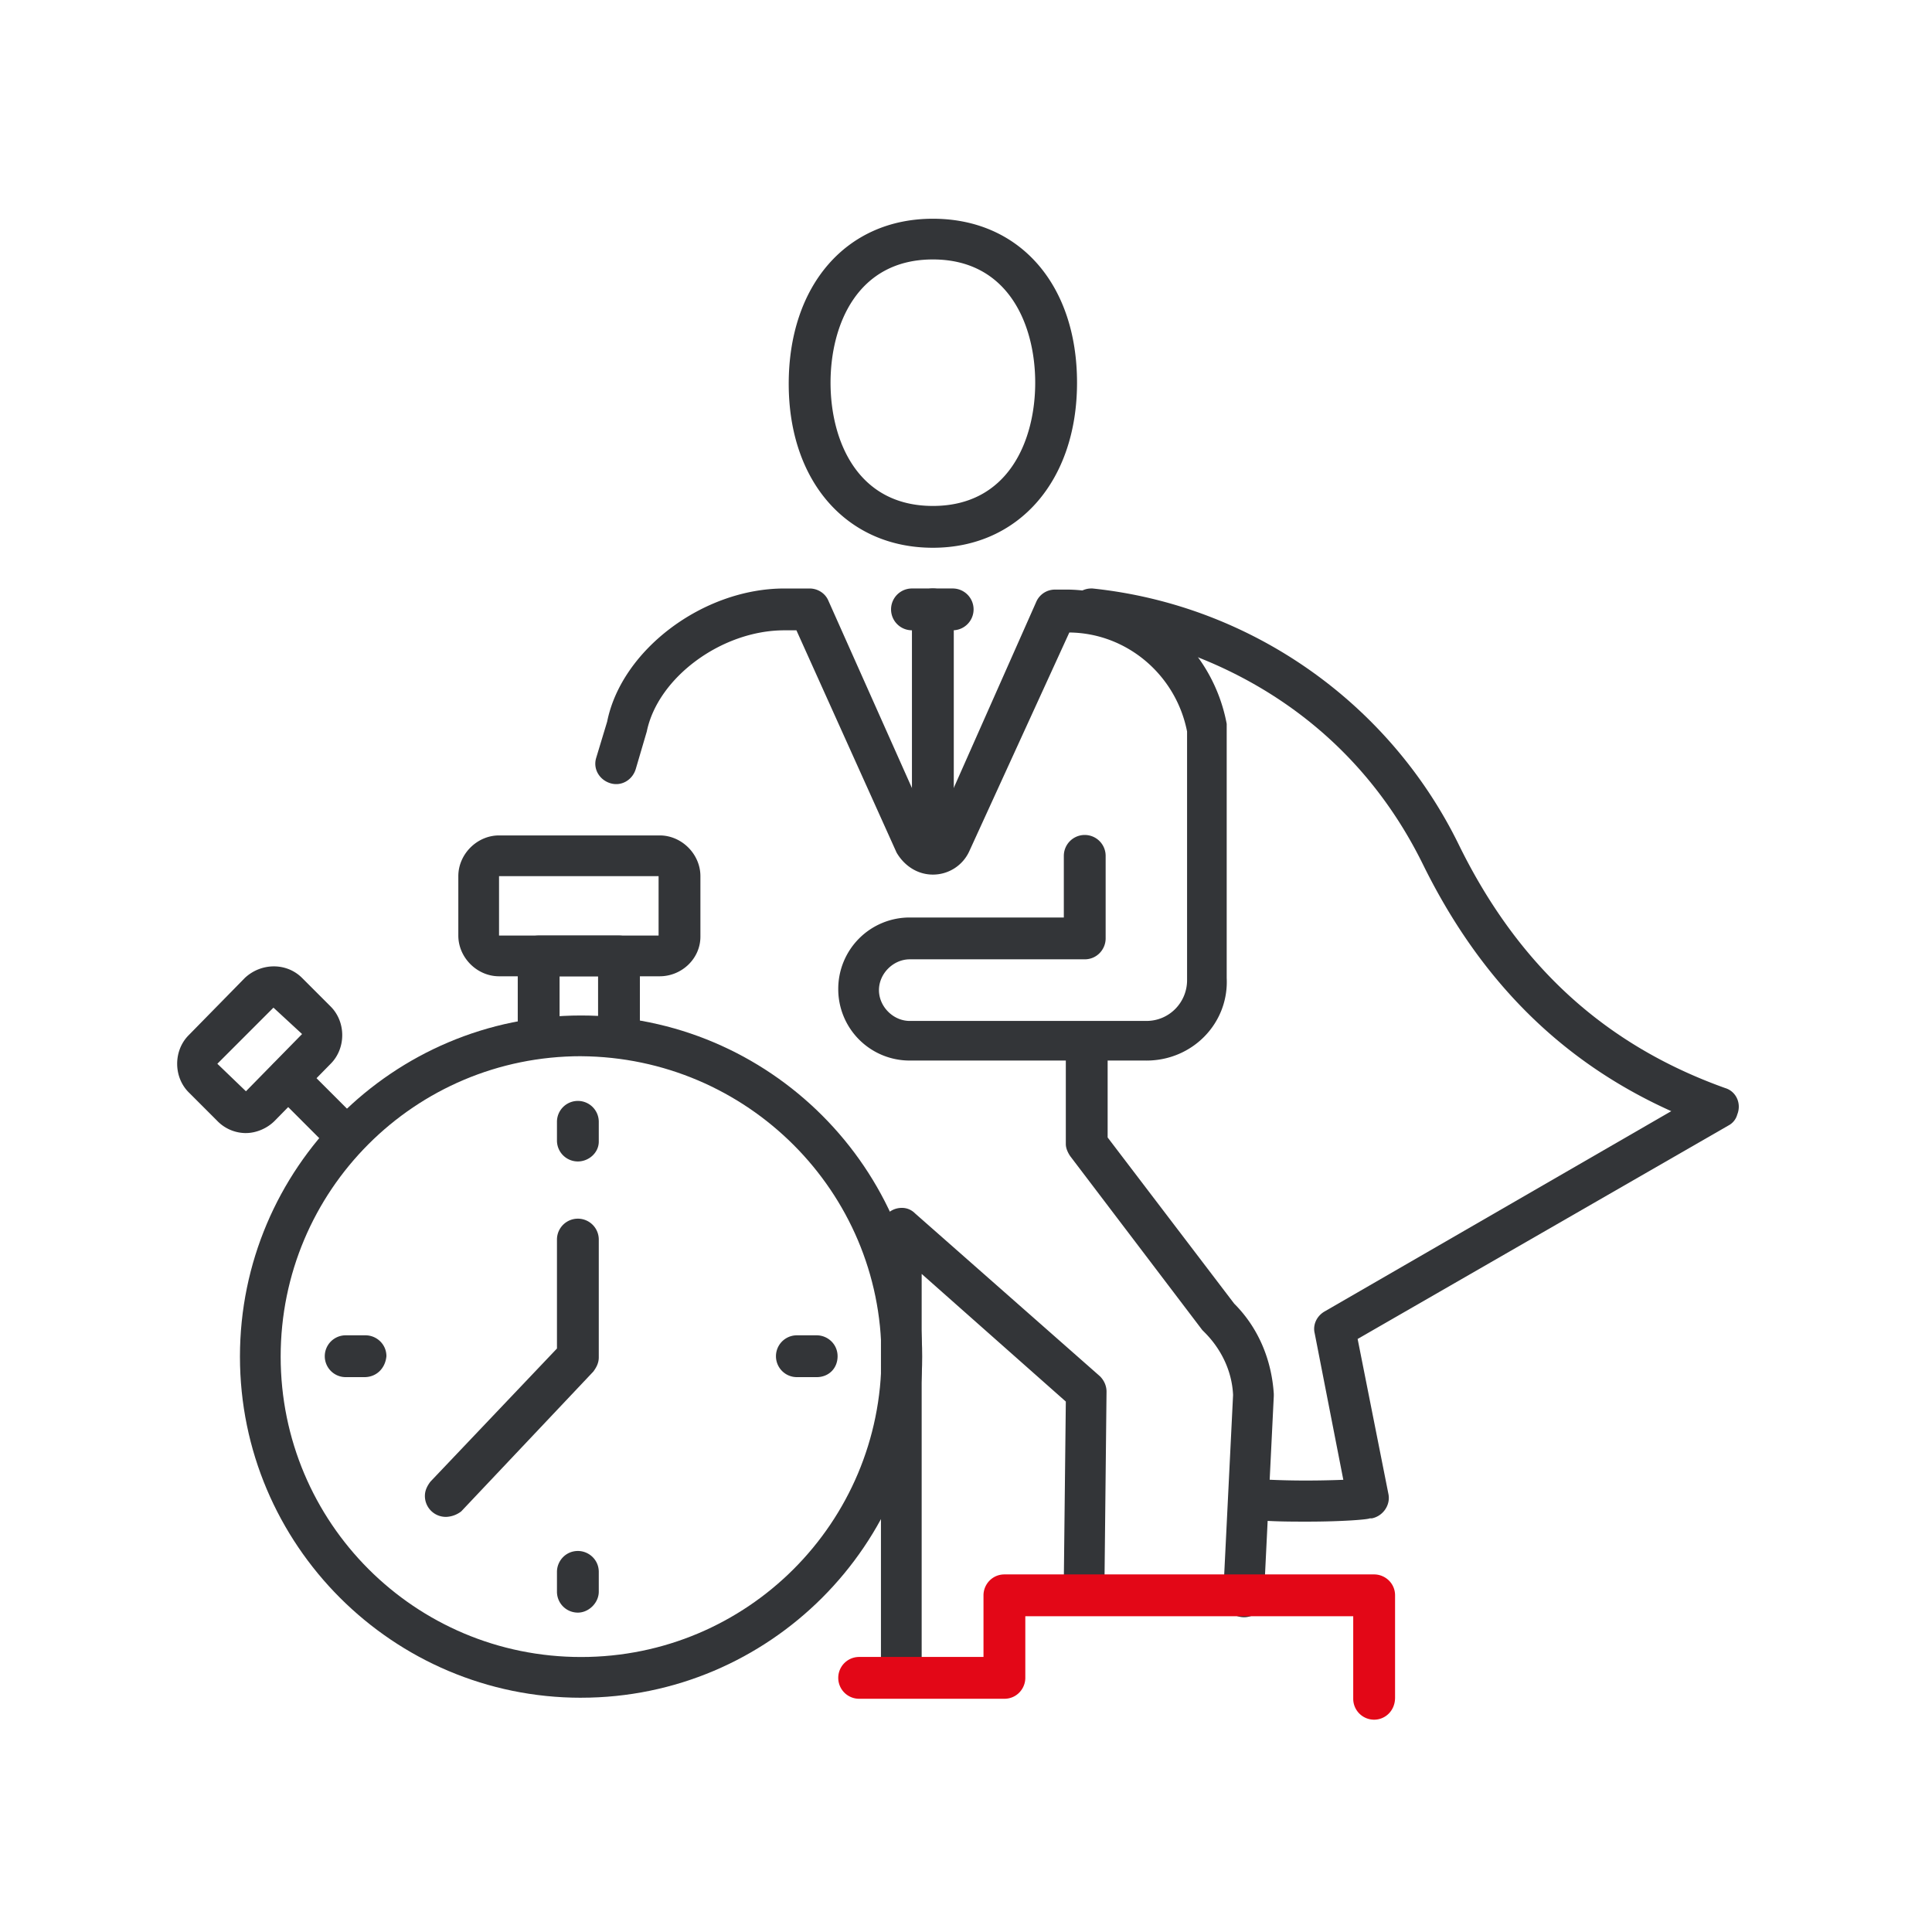
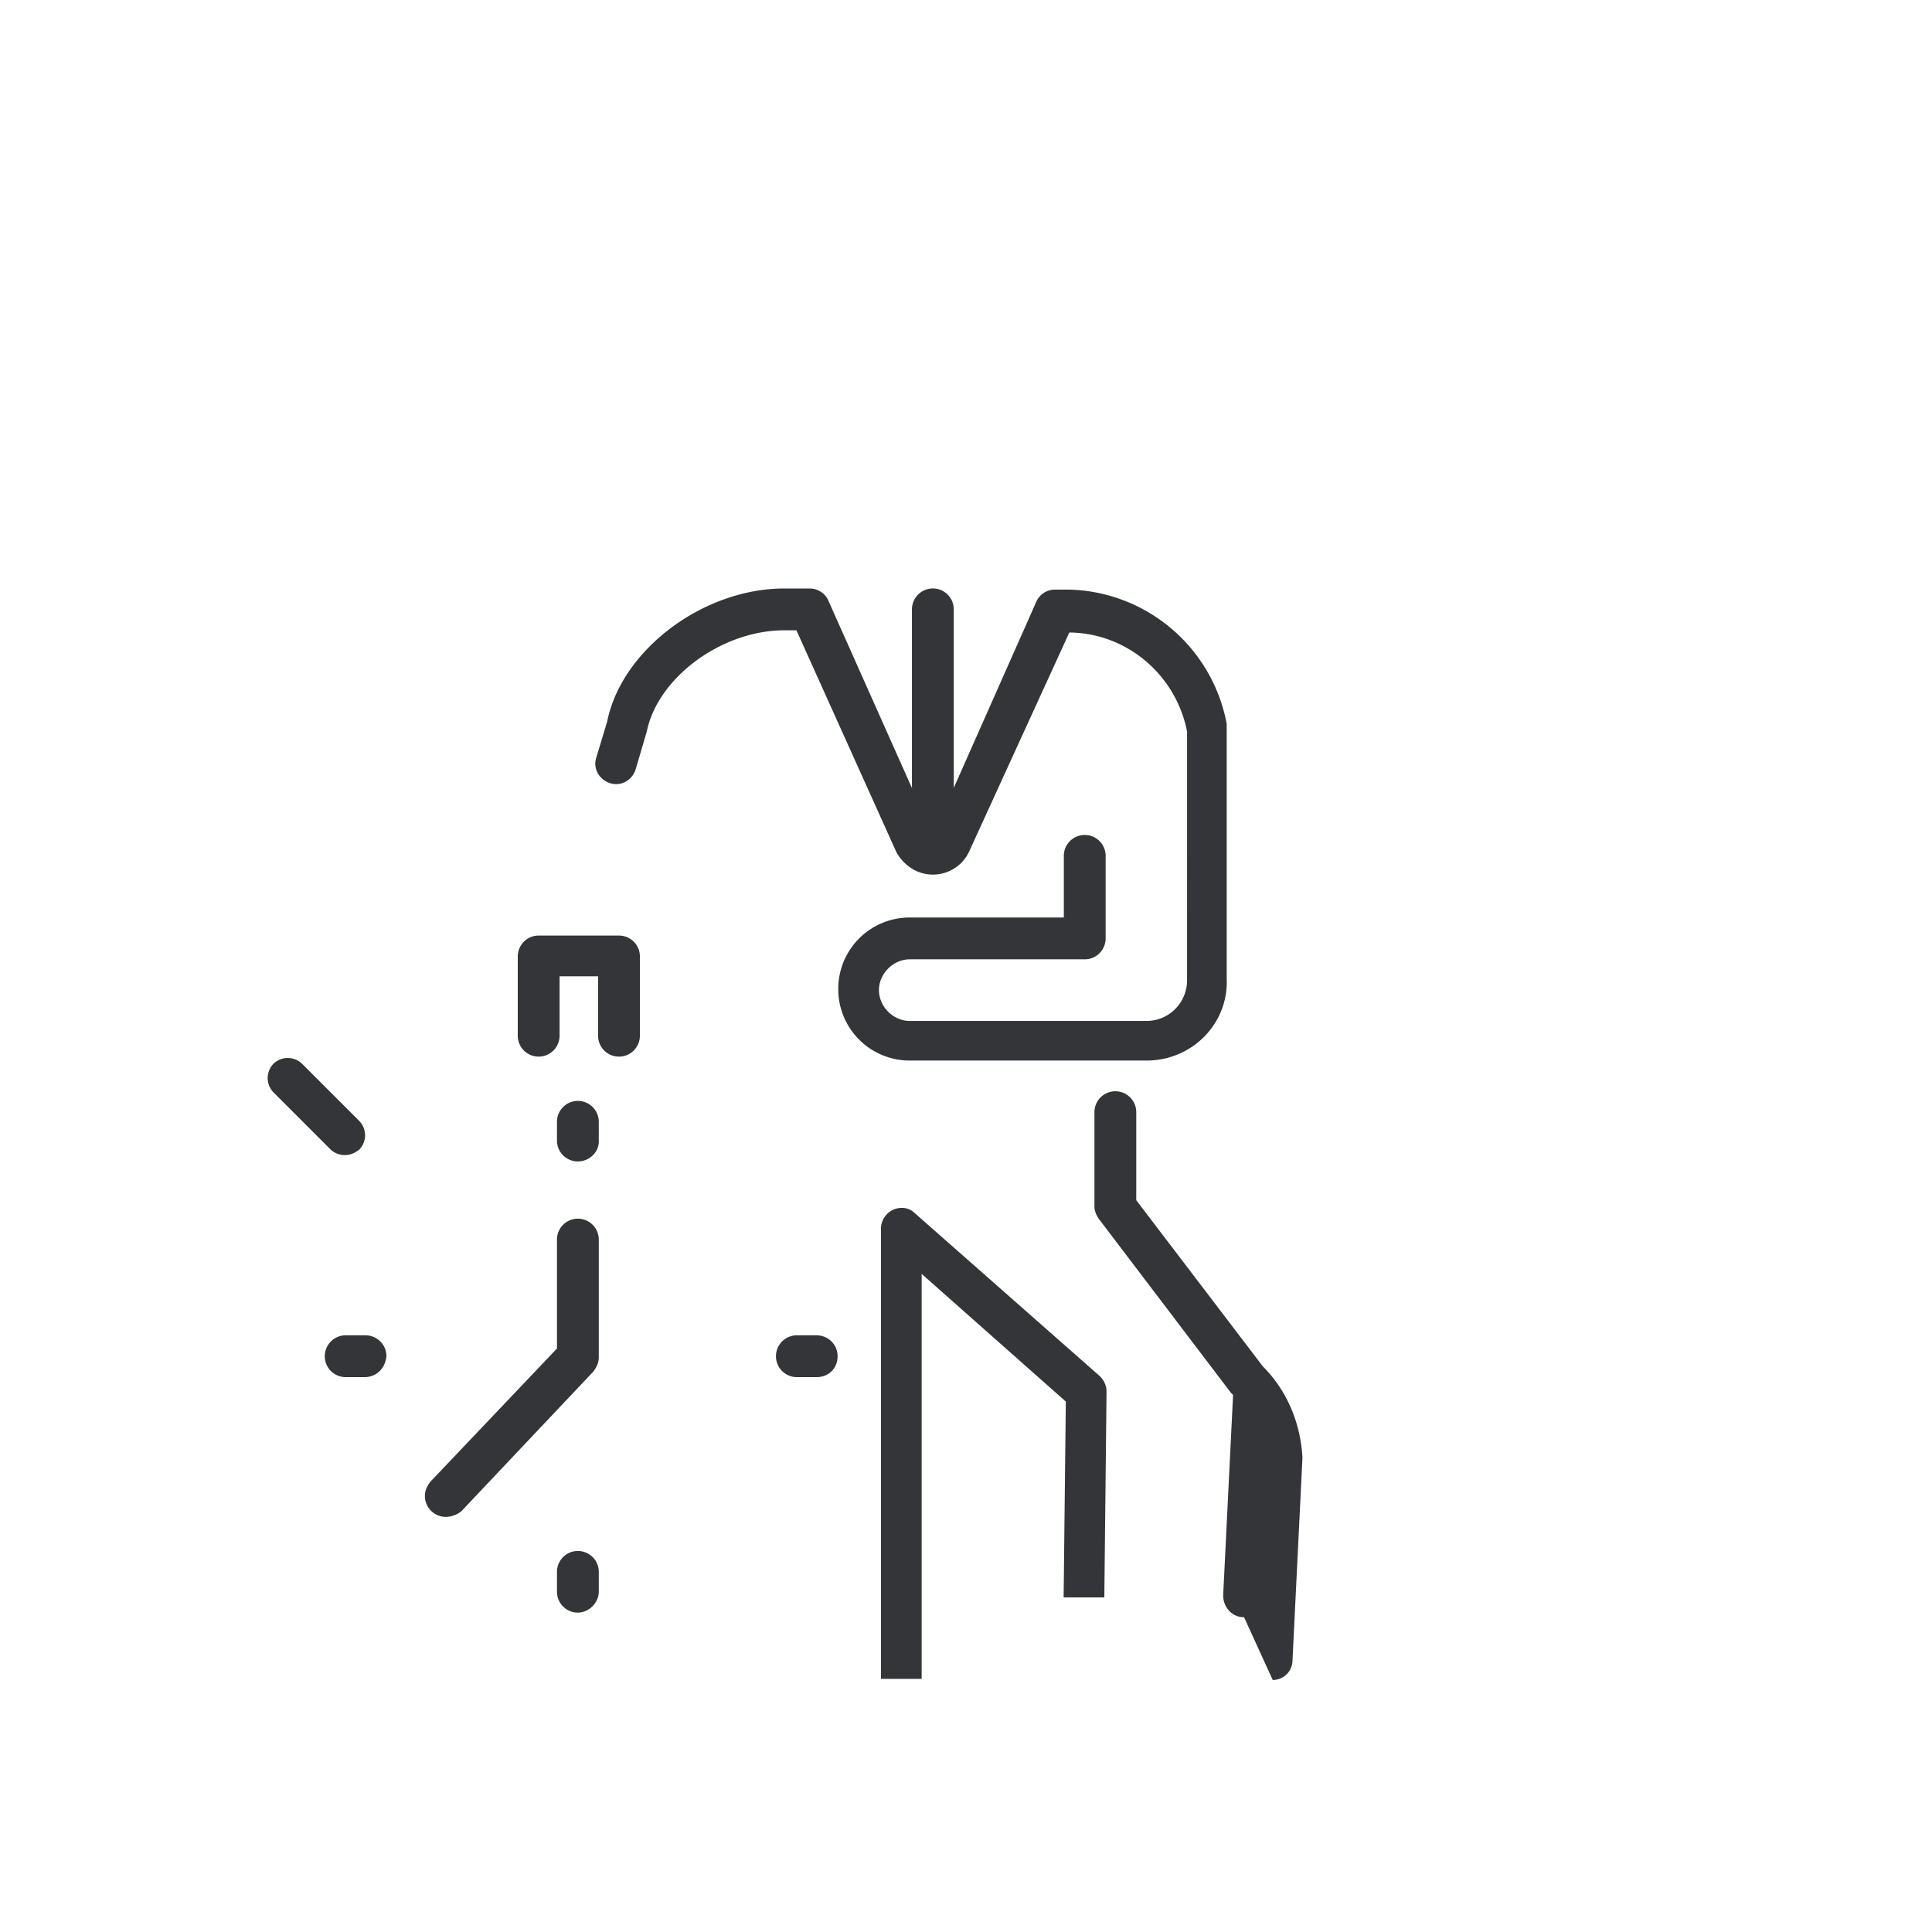
<svg xmlns="http://www.w3.org/2000/svg" width="96" height="96" fill="none">
-   <path d="M45.797 83.422h-2.023V61.058c0-.547.437-1.039 1.039-1.039.273 0 .492.11.656.274l9.186 8.092c.219.219.328.492.328.766l-.11 10.225h-2.022l.109-9.733-7.163-6.343v20.122ZM61.818 80.36c-.602 0-1.039-.492-1.039-1.094l.492-9.951c-.055-1.203-.601-2.297-1.422-3.117l-.109-.11-6.561-8.639c-.11-.164-.219-.382-.219-.601v-4.702a1.038 1.038 0 1 1 2.078 0v4.374l6.288 8.256c1.203 1.203 1.859 2.789 1.968 4.484v.11l-.492 10.005a.98.98 0 0 1-.984.985Z" fill="#333538" />
-   <path d="M68.28 85.45a1.038 1.038 0 0 1-1.039-1.038V80.31H50.947v3.062c0 .547-.437 1.039-1.039 1.039h-7.217a1.038 1.038 0 1 1 0-2.078h6.178v-3.062c0-.547.438-1.039 1.04-1.039H68.28c.547 0 1.04.438 1.04 1.039v5.085c0 .656-.493 1.094-1.04 1.094Z" fill="#E30717" />
-   <path d="M64.945 75.609c-.875 0-1.86 0-2.898-.11-.547-.054-.984-.546-.93-1.093.055-.547.547-.985 1.094-.93 1.53.11 3.062.11 4.538.055l-1.421-7.272c-.11-.438.109-.875.492-1.094l17.224-9.952c-5.468-2.46-9.515-6.506-12.358-12.302-5.358-10.827-16.404-11.592-16.513-11.592a1.079 1.079 0 0 1-.984-1.094c0-.546.492-.984 1.039-.984h.054c7.874.82 14.764 5.687 18.209 12.74 2.952 6.015 7.272 9.952 13.232 12.084.546.164.82.766.601 1.313a.869.869 0 0 1-.437.546L67.46 66.532l1.531 7.71c.11.546-.273 1.093-.82 1.203h-.11c-.054.054-1.312.164-3.116.164ZM46.354 27.218c-4.265 0-7.163-3.28-7.163-8.147 0-4.867 2.844-8.202 7.163-8.202 4.32 0 7.163 3.28 7.163 8.147 0 4.867-2.898 8.202-7.163 8.202Zm0-14.326c-3.773 0-5.085 3.281-5.085 6.124 0 2.844 1.313 6.124 5.085 6.124 3.773 0 5.085-3.28 5.085-6.124 0-2.843-1.312-6.124-5.085-6.124ZM47.338 31.319h-2.023a1.038 1.038 0 1 1 0-2.078h2.023a1.038 1.038 0 1 1 0 2.078Z" fill="#333538" />
+   <path d="M45.797 83.422h-2.023V61.058c0-.547.437-1.039 1.039-1.039.273 0 .492.11.656.274l9.186 8.092c.219.219.328.492.328.766l-.11 10.225h-2.022l.109-9.733-7.163-6.343v20.122ZM61.818 80.36c-.602 0-1.039-.492-1.039-1.094l.492-9.951l-.109-.11-6.561-8.639c-.11-.164-.219-.382-.219-.601v-4.702a1.038 1.038 0 1 1 2.078 0v4.374l6.288 8.256c1.203 1.203 1.859 2.789 1.968 4.484v.11l-.492 10.005a.98.98 0 0 1-.984.985Z" fill="#333538" />
  <path d="M46.354 42.528a1.038 1.038 0 0 1-1.04-1.039V30.28a1.038 1.038 0 1 1 2.079 0v11.21c-.055.6-.492 1.038-1.04 1.038Z" fill="#333538" />
  <path d="M56.962 52.698H45.206a3.547 3.547 0 0 1-3.554-3.554 3.547 3.547 0 0 1 3.554-3.554h7.655v-3.062a1.038 1.038 0 1 1 2.078 0v4.101c0 .547-.438 1.039-1.04 1.039h-8.693c-.82 0-1.531.71-1.531 1.53 0 .821.71 1.532 1.53 1.532h11.757c1.148 0 2.023-.93 2.023-2.023V36.349c-.547-2.788-2.953-4.866-5.796-4.92h-.055l-4.976 10.88a1.984 1.984 0 0 1-1.804 1.149c-.765 0-1.422-.438-1.804-1.094L39.574 31.32h-.602c-3.116 0-6.288 2.351-6.834 5.03l-.547 1.86c-.164.546-.71.874-1.258.71-.546-.164-.875-.71-.71-1.257l.546-1.805c.711-3.554 4.757-6.616 8.803-6.616h1.258c.383 0 .766.219.93.602l5.194 11.646 5.14-11.592a1.01 1.01 0 0 1 .93-.601h.71a8.176 8.176 0 0 1 7.82 6.67v12.631c.109 2.242-1.696 4.101-3.992 4.101ZM17.142 57.396a1.04 1.04 0 0 1-.71-.273l-2.844-2.844a1.024 1.024 0 0 1 0-1.421 1.024 1.024 0 0 1 1.422 0l2.843 2.843a1.024 1.024 0 0 1 0 1.422c-.219.164-.437.273-.71.273Z" fill="#333538" />
-   <path d="M12.221 56.302a1.986 1.986 0 0 1-1.421-.601l-1.422-1.422c-.766-.765-.766-2.078 0-2.843l2.788-2.843c.82-.766 2.078-.766 2.844 0l1.421 1.421c.766.766.766 2.078 0 2.844L13.643 55.7c-.383.383-.93.601-1.422.601Zm1.367-6.233L10.8 52.858l1.421 1.367 2.789-2.844-1.422-1.312ZM32.78 48.511h-7.983c-1.094 0-2.023-.93-2.023-2.023v-2.953c0-1.093.93-2.023 2.023-2.023h7.983c1.094 0 2.023.93 2.023 2.023v3.008c0 1.093-.93 1.968-2.023 1.968Zm-7.983-4.976v2.953h7.928v-2.953h-7.928Z" fill="#333538" />
  <path d="M30.758 52.503a1.038 1.038 0 0 1-1.04-1.04v-2.952h-1.913v2.953a1.038 1.038 0 1 1-2.078 0v-3.937c0-.547.438-1.039 1.039-1.039h3.992c.546 0 1.038.438 1.038 1.039v3.937c0 .547-.437 1.039-1.038 1.039ZM28.714 57.712a1.038 1.038 0 0 1-1.039-1.04v-.929a1.038 1.038 0 1 1 2.078 0v.984c0 .547-.492.985-1.039.985ZM28.714 80.13a1.038 1.038 0 0 1-1.039-1.039v-.984c0-.547.438-1.04 1.04-1.04.546 0 1.038.438 1.038 1.04v.984c0 .547-.492 1.039-1.039 1.039ZM18.107 68.429h-.93a1.038 1.038 0 1 1 0-2.078h.984c.547 0 1.04.437 1.04 1.039-.056.601-.493 1.039-1.094 1.039ZM40.58 68.429h-.984a1.038 1.038 0 1 1 0-2.078h.984c.547 0 1.039.437 1.039 1.039 0 .601-.438 1.039-1.04 1.039ZM22.153 75.373a1.038 1.038 0 0 1-1.04-1.04c0-.272.11-.491.274-.71l6.288-6.616v-5.413a1.038 1.038 0 1 1 2.078 0v5.85c0 .274-.11.492-.273.711L22.918 75.1a1.306 1.306 0 0 1-.765.274Z" fill="#333538" />
-   <path d="M28.873 84.36c-9.35 0-16.95-7.6-16.95-16.95s7.6-16.951 16.95-16.951 16.95 7.6 16.95 16.95-7.6 16.95-16.95 16.95Zm0-31.878c-8.256 0-14.927 6.67-14.927 14.927s6.67 14.927 14.927 14.927S43.8 75.666 43.8 67.41c0-8.202-6.67-14.873-14.927-14.927Z" fill="#333538" />
</svg>